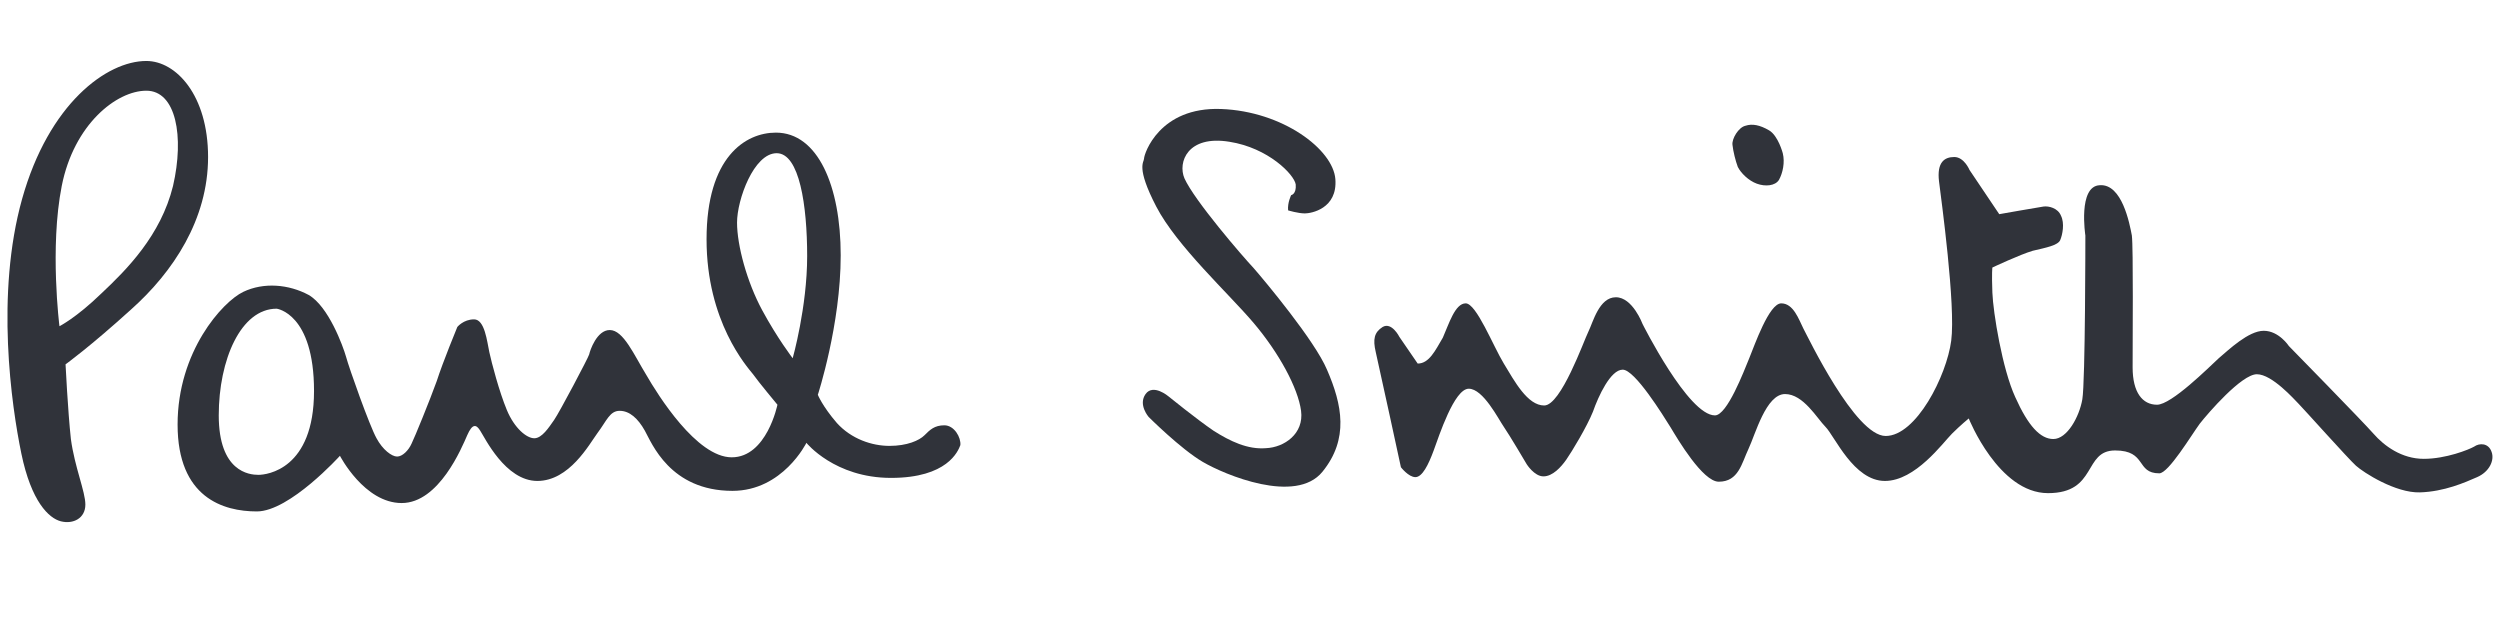
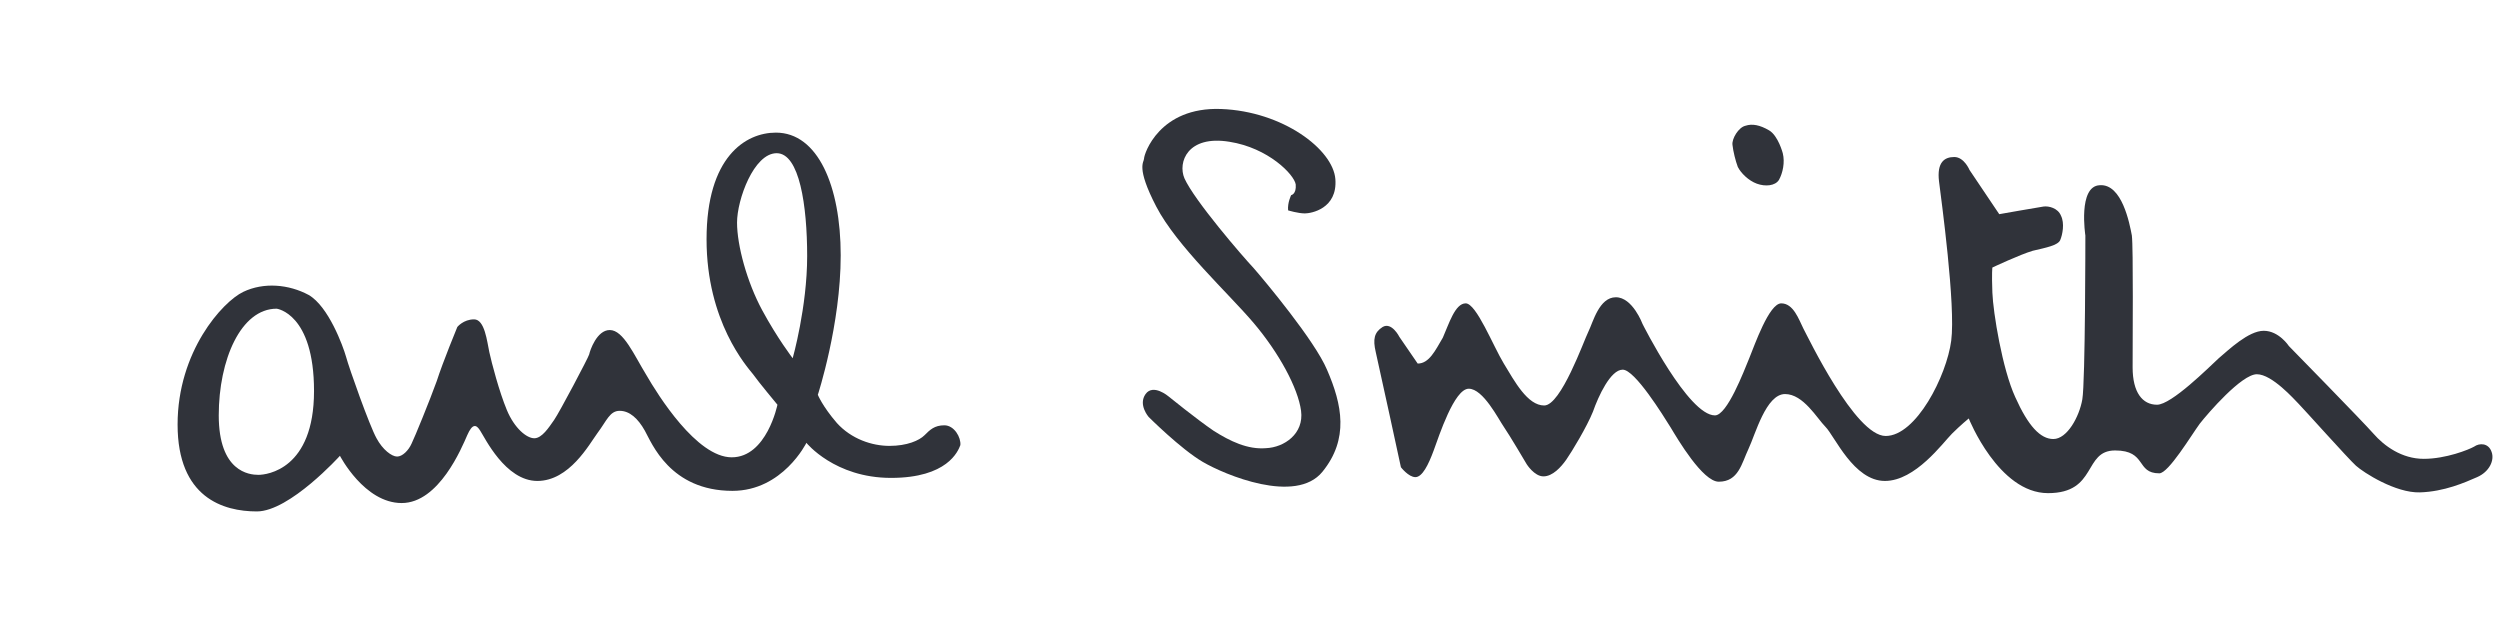
<svg xmlns="http://www.w3.org/2000/svg" width="328" height="82" viewBox="0 0 328 82" fill="none">
  <path d="M169.4 25.6C169.4 25.6 170.1 25.5 170 24.2C169.8 22.9 166.4 19.4 161.3 18.6C155.8 17.7 154.5 21.3 155.4 23.4C156.7 26.3 163 33.6 164.5 35.2C165.9 36.8 172.5 44.7 174.1 48.5C176.1 53.1 177 57.6 173.5 61.9C170 66.2 160.7 62.3 157.8 60.6C154.9 58.9 150.7 54.7 150.7 54.7C150.7 54.7 149.3 53.1 150.3 51.7C151.3 50.3 153.3 52 153.3 52C153.3 52 157 55 159.2 56.5C161.4 57.9 163.7 59 166.1 58.8C168.5 58.7 171.1 56.9 170.7 53.9C170.3 50.9 167.8 46.3 164.5 42.4C161.2 38.5 154.4 32.3 151.7 27.1C149 21.9 150.1 21.3 150.1 20.8C150.1 20.2 152.1 14 160.2 14.3C168.3 14.6 174.9 19.6 175.2 23.5C175.5 27.4 172 28 171.2 28C170.3 28 169 27.6 169 27.6C168.9 26.6 169.4 25.6 169.4 25.6Z" fill="#30333A" />
  <path d="M186 47.7L183.6 44.2C183.6 44.2 182.6 42.2 181.4 42.9C180.3 43.6 180.1 44.5 180.5 46.2C180.9 47.9 183.8 61.3 183.8 61.3C183.8 61.3 184.8 62.6 185.7 62.6C186.6 62.6 187.4 61 188.1 59.1C188.8 57.2 190.8 51 192.7 51C194.6 51 196.6 55 197.3 56C198 57 200.3 60.9 200.3 60.9C200.3 60.9 201.3 62.5 202.5 62.5C203.7 62.5 204.8 61.3 205.5 60.3C206.2 59.3 208.2 56 209 54C209.7 52 211.3 48.5 212.9 48.5C214.5 48.5 218.2 54.5 219.2 56.1C220.1 57.6 223.4 63.2 225.5 63.2C228.1 63.2 228.5 60.8 229.4 58.9C230.3 57 231.7 51.7 234.2 51.7C236.6 51.7 238.4 54.9 239.5 56C240.7 57.2 243.2 63.1 247.3 63.1C251.3 63.1 254.9 58.1 256.1 56.9C257.2 55.8 258.3 54.9 258.3 54.9C258.3 54.9 262.2 64.7 268.7 64.7C275.2 64.7 273.3 59.1 277.5 59.1C281.7 59.1 280.2 62.1 283.3 62.1C284.5 62.1 287.5 57.1 288.6 55.6C289.7 54.2 294.1 49.1 296.1 49.1C298.1 49.1 301 52.4 301.6 53C302.2 53.6 308.1 60.2 309.1 61.1C310.1 62 314.3 64.7 317.5 64.6C320.7 64.5 323.4 63.3 325 62.6C326.6 61.9 327.3 60.4 326.9 59.3C326.5 58.1 325.3 58.1 324.6 58.6C323.9 59 320.9 60.2 318 60.2C315.1 60.2 312.8 58.5 311.4 56.9C310 55.3 300.3 45.4 300.3 45.4C300.3 45.4 299 43.4 297 43.4C295 43.4 292.4 45.9 291.1 47C289.8 48.2 284.9 53.1 283 53.1C281.1 53.1 279.8 51.5 279.8 48.2C279.8 44.9 279.9 32.5 279.7 30.9C279.4 29.3 278.4 24.1 275.5 24.3C272.6 24.4 273.6 30.9 273.6 30.9C273.6 30.9 273.6 50.1 273.2 52.4C272.8 54.7 271.2 57.6 269.4 57.6C267.7 57.6 266.1 55.9 264.4 52.1C262.7 48.4 261.5 41 261.4 38.4C261.3 35.8 261.4 35.1 261.4 35.1C261.4 35.1 265 33.4 266.7 32.9C268.4 32.5 270 32.2 270.3 31.5C270.6 30.8 270.9 29.3 270.4 28.3C270 27.3 268.8 27 268.1 27.1C267.4 27.2 262.3 28.1 262.3 28.1L258.4 22.3C258.4 22.3 257.7 20.6 256.4 20.6C255.1 20.6 254.1 21.3 254.4 23.8C254.7 26.2 256.6 40.1 256 44.7C255.4 49.3 251.4 57.2 247.4 57.2C243.4 57.2 237.2 44.2 236.6 43.1C236 41.9 235.3 39.8 233.7 39.8C232.1 39.8 230.2 45.3 229.5 47C228.8 48.7 226.6 54.5 225 54.5C221.5 54.5 215.5 42.5 215.5 42.5C215.5 42.5 214.2 39 212 39C209.8 39 209 42.3 208.4 43.5C207.8 44.7 204.8 53.2 202.6 53.2C200.4 53.2 198.7 50 197.3 47.7C195.9 45.4 193.7 39.8 192.3 39.8C190.9 39.8 190.1 42.5 189.3 44.3C188.3 46 187.5 47.7 186 47.7Z" fill="#30333A" />
  <path d="M233.9 20.1C233.9 20.1 233.3 17.8 232.1 17.1C230.9 16.4 229.9 16.2 229 16.5C228.1 16.7 227.2 18.2 227.3 19C227.4 19.9 227.7 21.1 228 21.9C228.4 22.7 229.4 23.7 230.5 24.1C231.6 24.5 232.9 24.4 233.4 23.6C233.9 22.7 234.2 21.3 233.9 20.1Z" fill="#30333A" />
-   <path d="M19.2 8C14 8 6.4 13.6 2.9 26.1C-0.6 38.6 1.5 53.2 2.8 59.5C4.1 65.8 6.4 68 8 68.4C9.6 68.8 11.2 68 11.2 66.2C11.2 64.5 9.8 61.3 9.3 57.6C8.9 53.9 8.6 47.8 8.6 47.8C8.6 47.8 11.8 45.5 17.2 40.6C22.7 35.7 27.3 28.8 27.3 20.6C27.3 12.5 23.1 8 19.2 8ZM22.7 24.4C21.1 30.9 16.6 35.4 13.3 38.5C10 41.7 7.8 42.8 7.8 42.8C7.8 42.8 6.5 32.5 8.1 24.4C9.7 16.3 15.3 11.9 19.2 11.9C23.1 11.9 24.2 17.9 22.7 24.4Z" fill="#30333A" />
  <path d="M123.9 55.8C122.6 55.8 122 56.4 121.3 57.1C120.6 57.8 119 58.5 116.7 58.5C114.4 58.5 111.7 57.6 109.8 55.5C107.9 53.3 107.3 51.8 107.3 51.8C107.3 51.8 110.3 42.6 110.3 33.5C110.3 24.4 107.3 17.4 101.8 17.4C97.8 17.4 92.7 20.6 92.7 31.4C92.7 42.2 98 48.1 98.8 49.1C99.5 50.1 102 53.1 102 53.1C102 53.1 100.6 60 96 60C91.4 60 86.3 51.8 84.8 49.2C83.2 46.6 81.8 43.3 80 43.3C78.3 43.3 77.4 46 77.3 46.5C77.2 46.9 73.4 54.1 72.7 55.1C72 56.1 71.1 57.5 70.1 57.5C69.1 57.5 67.5 56.2 66.5 53.8C65.5 51.4 64.5 47.6 64.2 46.2C63.9 44.8 63.6 41.9 62.2 41.9C60.8 41.9 60 42.9 60 42.9C60 42.9 58.1 47.5 57.3 50C56.4 52.5 54.4 57.4 54 58.2C53.6 59.1 52.8 59.9 52.1 59.9C51.4 59.9 50.2 59 49.4 57.5C48.5 55.9 45.8 48.3 45.4 46.8C45 45.4 43.1 40.2 40.5 38.7C37.9 37.3 34.6 37 31.9 38.3C29.2 39.6 23.3 46.1 23.3 55.7C23.3 65.3 29.3 67.1 33.7 67.1C38 67.1 44.6 59.8 44.6 59.8C44.6 59.8 47.8 66 52.7 66C57.6 66 60.6 58.7 61.3 57.1C62 55.5 62.5 55.7 63 56.5C63.6 57.4 66.3 63.1 70.5 63.1C74.7 63.1 77.3 58.3 78.4 56.8C79.6 55.2 80 53.9 81.3 53.9C82.6 53.9 83.7 54.9 84.6 56.5C85.5 58.1 87.9 64.4 96.1 64.4C102.7 64.4 105.8 58.1 105.8 58.1C105.8 58.1 109.5 62.7 116.9 62.7C124.3 62.7 125.7 59.2 126 58.4C126.1 57.4 125.2 55.8 123.9 55.8ZM33.9 62.3C32.7 62.3 28.7 61.9 28.7 54.5C28.7 47.2 31.6 40.5 36.3 40.5C36.3 40.5 41.2 41.1 41.2 51.3C41.2 61.6 35 62.3 33.9 62.3ZM104 47C104 47 102 44.4 100 40.7C98 37 96.7 32.2 96.7 29.2C96.7 26.2 98.9 20.1 101.9 20.1C104.9 20.1 105.9 27 105.9 33.6C105.9 40.3 104 47 104 47Z" fill="#30333A" />
</svg>